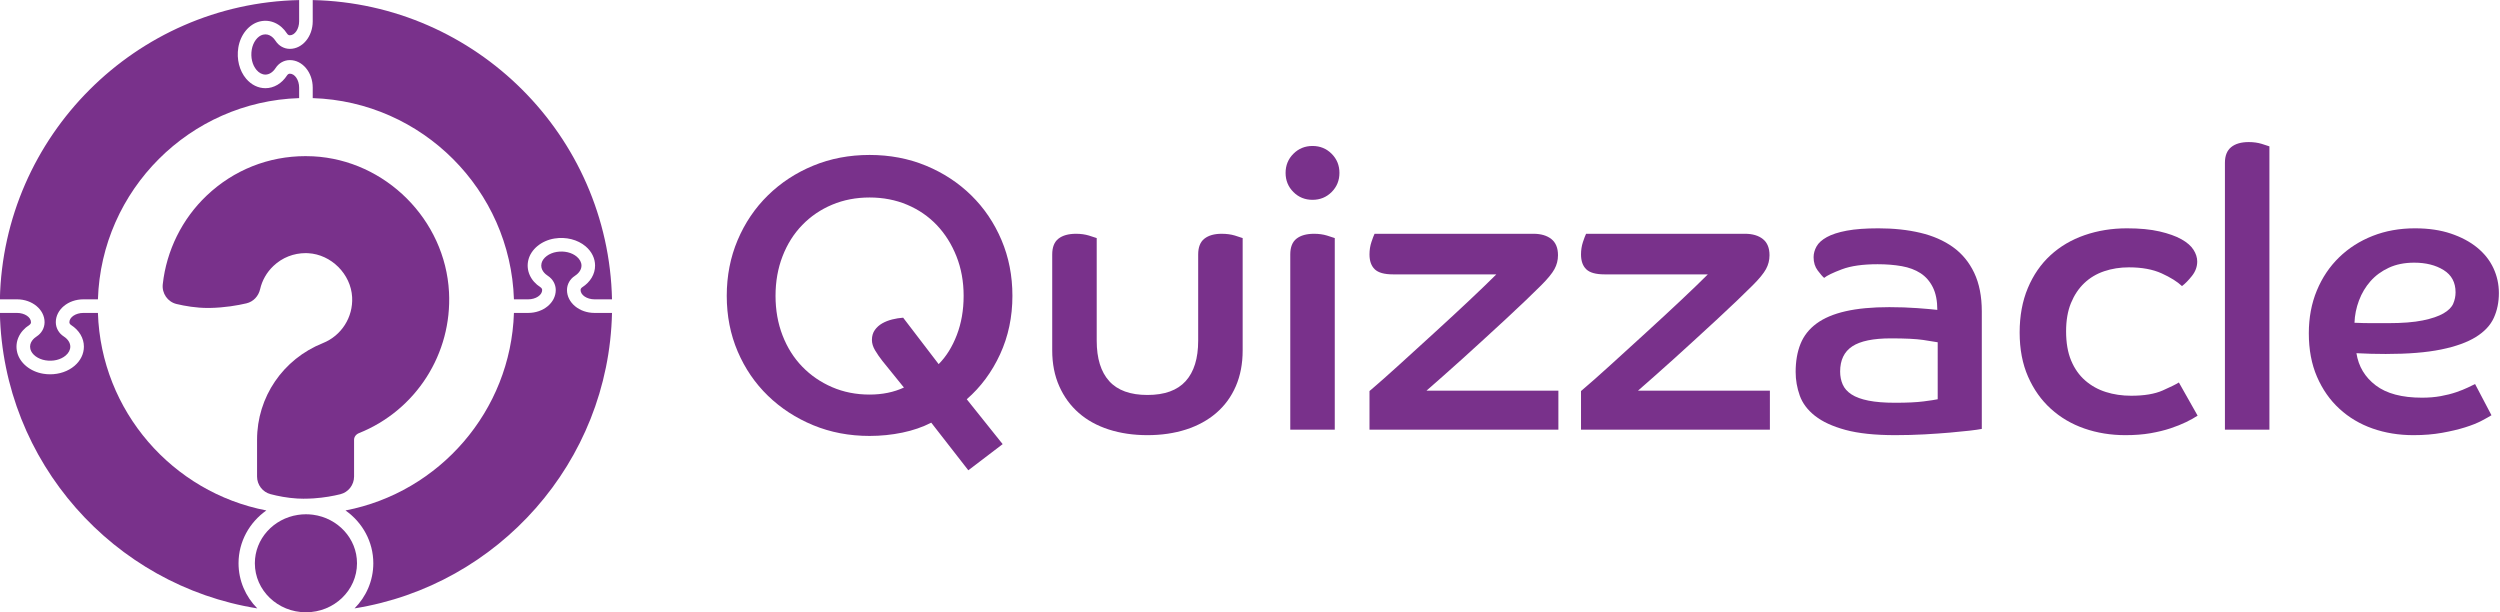
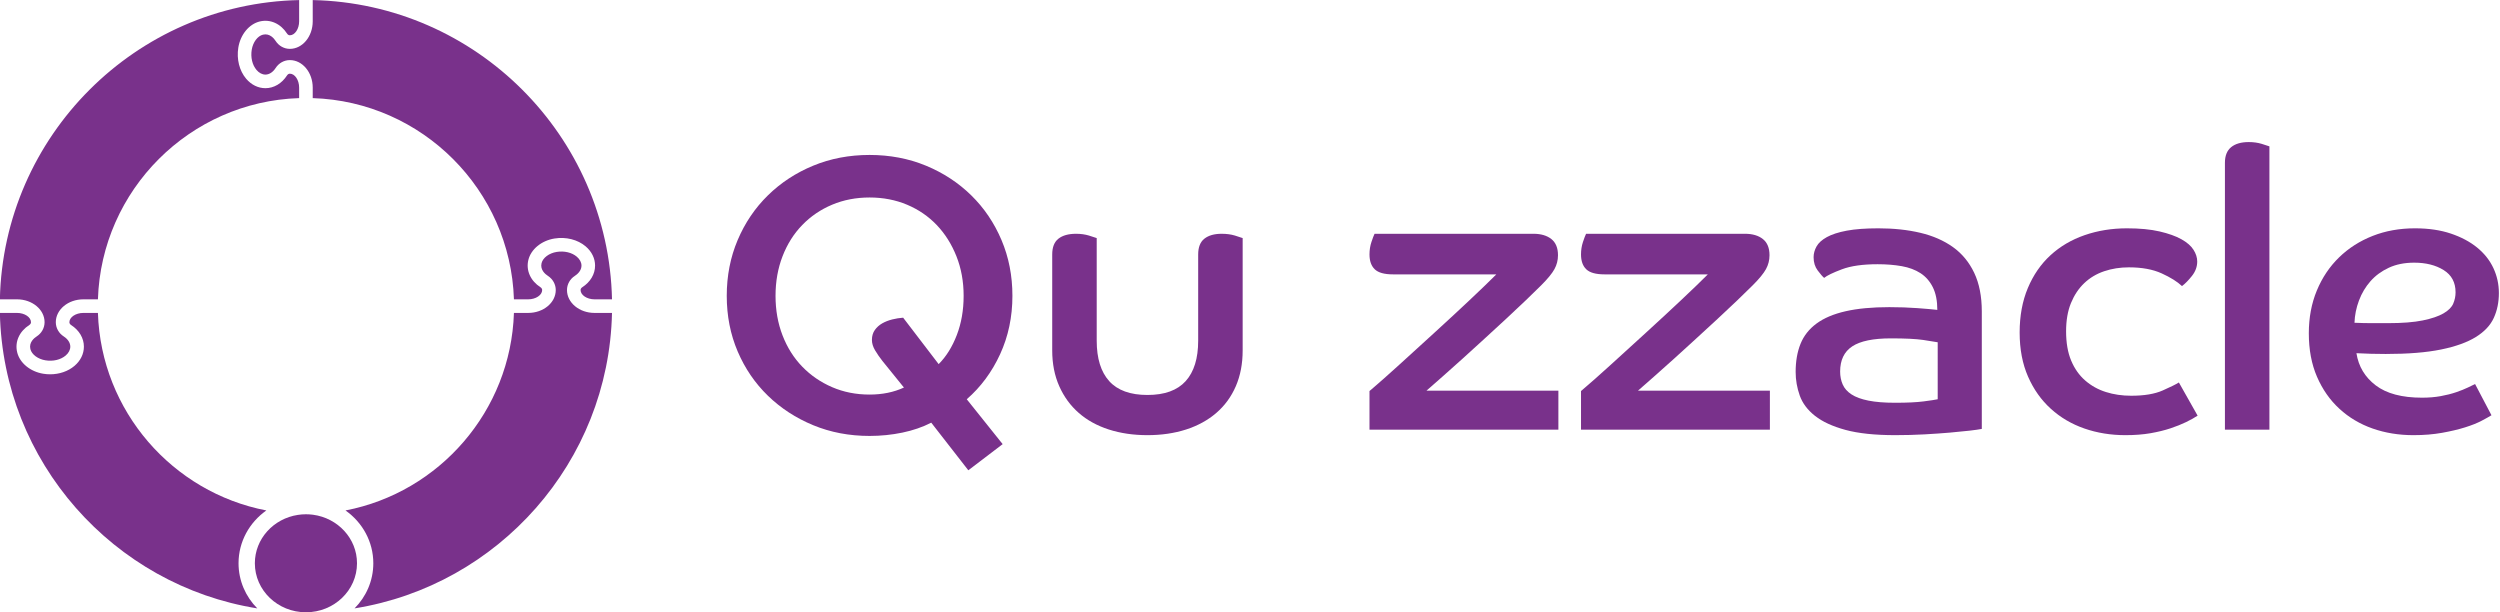
<svg xmlns="http://www.w3.org/2000/svg" version="1.1" id="svg2" width="838.992" height="205.537" viewBox="0 0 838.992 205.537">
  <defs id="defs6" />
  <g id="g782" transform="matrix(0.968,0,0,-0.968,-101.672,60.619)" style="image-rendering:optimizeQuality">
    <g id="g4460" transform="translate(-223.083,-232.118)" style="display:inline;fill:#79318b;fill-opacity:1;image-rendering:optimizeQuality">
      <g id="g720" transform="translate(634.057,169.584)" clip-path="none" style="fill:#79318b;fill-opacity:1">
        <path d="m 0,0 c -0.993,1.262 -1.85,2.503 -2.57,3.72 -0.723,1.218 -1.083,2.413 -1.083,3.586 0,1.353 0.339,2.503 1.015,3.45 0.676,0.947 1.533,1.713 2.571,2.301 1.036,0.585 2.186,1.035 3.449,1.352 1.262,0.315 2.525,0.518 3.79,0.609 L 19.483,-1.083 c 2.615,2.616 4.713,5.975 6.292,10.08 1.576,4.104 2.367,8.636 2.367,13.598 0,4.96 -0.834,9.538 -2.503,13.733 -1.67,4.194 -3.946,7.8 -6.832,10.823 -2.888,3.022 -6.315,5.366 -10.282,7.036 -3.97,1.668 -8.301,2.503 -12.989,2.503 -4.692,0 -9.021,-0.835 -12.99,-2.503 -3.97,-1.67 -7.42,-4.014 -10.349,-7.036 -2.932,-3.023 -5.21,-6.629 -6.832,-10.823 -1.624,-4.195 -2.436,-8.773 -2.436,-13.733 0,-4.962 0.812,-9.538 2.436,-13.733 1.622,-4.194 3.9,-7.803 6.832,-10.824 2.929,-3.023 6.379,-5.391 10.349,-7.103 3.969,-1.714 8.298,-2.571 12.99,-2.571 4.418,0 8.388,0.812 11.906,2.436 z m 16.912,-21.377 c -2.975,-1.535 -6.313,-2.683 -10.011,-3.45 -3.7,-0.766 -7.489,-1.15 -11.365,-1.15 -7.035,0 -13.553,1.24 -19.551,3.72 -6,2.48 -11.23,5.886 -15.694,10.215 -4.465,4.33 -7.963,9.448 -10.487,15.356 -2.525,5.908 -3.787,12.334 -3.787,19.281 0,6.945 1.262,13.394 3.787,19.347 2.524,5.954 6.022,11.117 10.487,15.492 4.464,4.374 9.694,7.801 15.694,10.283 5.998,2.48 12.516,3.721 19.551,3.721 7.034,0 13.551,-1.241 19.551,-3.721 5.997,-2.482 11.23,-5.909 15.695,-10.283 4.463,-4.375 7.958,-9.538 10.485,-15.492 2.524,-5.953 3.788,-12.402 3.788,-19.347 0,-7.307 -1.421,-14.05 -4.262,-20.227 -2.841,-6.18 -6.698,-11.389 -11.568,-15.627 l 12.447,-15.56 -11.906,-9.065 z" style="fill:#79318b;fill-opacity:1;fill-rule:nonzero;stroke:none" id="path718" />
      </g>
      <g id="g724" transform="translate(692.911,206.52)" clip-path="none" style="fill:#79318b;fill-opacity:1">
        <path d="m 0,0 c 0,2.524 0.721,4.351 2.165,5.48 1.442,1.126 3.471,1.691 6.088,1.691 1.624,0 3.112,-0.203 4.465,-0.609 1.353,-0.406 2.253,-0.7 2.707,-0.88 v -35.583 c 0,-6.135 1.441,-10.803 4.328,-14.004 2.886,-3.202 7.307,-4.803 13.26,-4.803 5.953,0 10.371,1.601 13.259,4.803 2.886,3.201 4.331,7.869 4.331,14.004 V 0 c 0,2.524 0.72,4.351 2.163,5.48 1.442,1.126 3.428,1.691 5.953,1.691 1.714,0 3.248,-0.203 4.601,-0.609 1.352,-0.406 2.254,-0.7 2.705,-0.88 v -38.965 c 0,-4.601 -0.789,-8.727 -2.367,-12.38 -1.579,-3.653 -3.835,-6.744 -6.765,-9.269 -2.932,-2.526 -6.427,-4.443 -10.485,-5.75 -4.06,-1.306 -8.525,-1.961 -13.395,-1.961 -4.871,0 -9.336,0.655 -13.394,1.961 -4.06,1.307 -7.532,3.224 -10.418,5.75 -2.888,2.525 -5.143,5.616 -6.765,9.269 C 0.812,-42.01 0,-37.884 0,-33.283 Z" style="fill:#79318b;fill-opacity:1;fill-rule:nonzero;stroke:none" id="path722" />
      </g>
      <g id="g728" transform="translate(775.442,206.52)" clip-path="none" style="fill:#79318b;fill-opacity:1">
-         <path d="m 0,0 c 0,2.524 0.721,4.351 2.165,5.48 1.442,1.126 3.471,1.691 6.088,1.691 1.624,0 3.112,-0.203 4.465,-0.609 1.353,-0.406 2.253,-0.7 2.707,-0.88 V -60.749 H 0 Z m 7.711,37.613 c 2.616,0 4.826,-0.903 6.631,-2.706 1.803,-1.805 2.705,-4.015 2.705,-6.629 0,-2.618 -0.902,-4.827 -2.705,-6.631 -1.805,-1.805 -4.015,-2.705 -6.631,-2.705 -2.616,0 -4.825,0.9 -6.628,2.705 -1.805,1.804 -2.707,4.013 -2.707,6.631 0,2.614 0.902,4.824 2.707,6.629 1.803,1.803 4.012,2.706 6.628,2.706" style="fill:#79318b;fill-opacity:1;fill-rule:nonzero;stroke:none" id="path726" />
-       </g>
+         </g>
      <g id="g732" transform="translate(802.907,159.166)" clip-path="none" style="fill:#79318b;fill-opacity:1">
        <path d="m 0,0 c 2.977,2.524 6.472,5.615 10.485,9.268 4.014,3.653 8.096,7.374 12.246,11.162 4.148,3.789 8.118,7.463 11.906,11.027 3.789,3.562 6.901,6.562 9.335,8.997 H 8.118 c -2.977,0 -5.073,0.586 -6.291,1.759 C 0.609,43.384 0,45.099 0,47.355 c 0,1.532 0.224,2.976 0.677,4.329 0.451,1.353 0.812,2.3 1.082,2.842 h 55.067 c 2.615,0 4.689,-0.61 6.224,-1.827 1.532,-1.218 2.3,-3.091 2.3,-5.615 0,-1.715 -0.406,-3.315 -1.218,-4.803 -0.812,-1.489 -2.346,-3.362 -4.601,-5.615 -1.443,-1.444 -3.225,-3.179 -5.344,-5.209 -2.121,-2.029 -4.396,-4.173 -6.832,-6.426 -2.435,-2.256 -4.962,-4.58 -7.577,-6.969 -2.617,-2.391 -5.141,-4.691 -7.577,-6.9 C 29.766,8.951 27.467,6.9 25.301,5.006 23.136,3.112 21.286,1.489 19.754,0.135 h 45.732 v -13.53 H 0 Z" style="fill:#79318b;fill-opacity:1;fill-rule:nonzero;stroke:none" id="path730" />
      </g>
      <g id="g740" transform="translate(999.9,176.078)" clip-path="none" style="fill:#79318b;fill-opacity:1">
        <path d="m 0,0 c -0.903,0.179 -2.595,0.45 -5.074,0.812 -2.482,0.36 -6.203,0.541 -11.163,0.541 -6.133,0 -10.599,-0.926 -13.393,-2.774 -2.798,-1.849 -4.195,-4.759 -4.195,-8.726 0,-1.624 0.292,-3.112 0.88,-4.466 0.586,-1.352 1.599,-2.502 3.044,-3.449 1.441,-0.948 3.403,-1.671 5.886,-2.165 2.479,-0.497 5.567,-0.744 9.266,-0.744 4.148,0 7.443,0.156 9.877,0.474 2.436,0.314 4.06,0.562 4.872,0.743 z m 15.288,-30.036 c -0.903,-0.182 -2.323,-0.383 -4.261,-0.609 -1.941,-0.224 -4.219,-0.451 -6.833,-0.676 -2.618,-0.225 -5.547,-0.427 -8.795,-0.61 -3.247,-0.179 -6.629,-0.27 -10.148,-0.27 -7.035,0 -12.785,0.609 -17.25,1.827 -4.465,1.217 -7.982,2.841 -10.553,4.87 -2.57,2.029 -4.33,4.374 -5.277,7.036 -0.946,2.659 -1.42,5.388 -1.42,8.185 0,3.697 0.562,6.945 1.691,9.742 1.127,2.794 2.977,5.141 5.548,7.035 2.57,1.894 5.929,3.315 10.08,4.262 4.146,0.947 9.199,1.421 15.152,1.421 3.427,0 6.674,-0.114 9.742,-0.338 3.066,-0.227 5.366,-0.43 6.9,-0.609 0,3.156 -0.519,5.771 -1.555,7.847 -1.038,2.074 -2.459,3.698 -4.262,4.871 -1.807,1.171 -3.97,1.983 -6.494,2.435 -2.527,0.45 -5.324,0.677 -8.389,0.677 -5.141,0 -9.268,-0.588 -12.38,-1.76 -3.112,-1.173 -5.165,-2.164 -6.156,-2.976 -0.542,0.451 -1.285,1.307 -2.233,2.571 -0.947,1.262 -1.421,2.795 -1.421,4.6 0,1.262 0.338,2.503 1.016,3.721 0.676,1.217 1.87,2.3 3.584,3.247 1.714,0.947 4.014,1.691 6.901,2.232 2.886,0.541 6.539,0.812 10.96,0.812 5.32,0 10.168,-0.52 14.543,-1.556 4.374,-1.038 8.139,-2.685 11.297,-4.938 3.157,-2.256 5.616,-5.233 7.376,-8.93 1.758,-3.699 2.637,-8.164 2.637,-13.394 z" style="fill:#79318b;fill-opacity:1;fill-rule:nonzero;stroke:none" id="path738" />
      </g>
      <g id="g744" transform="translate(1090.007,150.642)" clip-path="none" style="fill:#79318b;fill-opacity:1">
        <path d="m 0,0 c -1.083,-0.723 -2.414,-1.468 -3.991,-2.233 -1.579,-0.768 -3.383,-1.488 -5.412,-2.165 -2.029,-0.676 -4.329,-1.239 -6.901,-1.691 -2.57,-0.45 -5.479,-0.676 -8.725,-0.676 -5.053,0 -9.789,0.767 -14.207,2.3 -4.421,1.533 -8.3,3.809 -11.636,6.832 -3.337,3.021 -5.977,6.742 -7.914,11.163 -1.942,4.418 -2.91,9.515 -2.91,15.288 0,5.771 0.948,10.913 2.842,15.424 1.893,4.51 4.509,8.298 7.846,11.365 3.336,3.066 7.284,5.389 11.839,6.968 4.555,1.577 9.447,2.368 14.68,2.368 4.418,0 8.185,-0.361 11.299,-1.082 3.111,-0.723 5.635,-1.624 7.575,-2.707 1.939,-1.082 3.336,-2.3 4.194,-3.653 0.857,-1.352 1.286,-2.706 1.286,-4.058 0,-1.806 -0.608,-3.474 -1.827,-5.007 -1.217,-1.534 -2.367,-2.705 -3.45,-3.517 -1.624,1.532 -3.97,2.998 -7.035,4.397 -3.067,1.397 -6.856,2.097 -11.365,2.097 -3.067,0 -5.932,-0.453 -8.592,-1.353 -2.662,-0.903 -4.962,-2.279 -6.9,-4.127 -1.941,-1.85 -3.473,-4.149 -4.599,-6.9 -1.129,-2.752 -1.692,-6.02 -1.692,-9.809 0,-3.97 0.585,-7.352 1.759,-10.147 1.171,-2.797 2.795,-5.097 4.87,-6.9 2.074,-1.806 4.465,-3.135 7.172,-3.991 2.705,-0.859 5.636,-1.287 8.794,-1.287 4.508,0 8.139,0.61 10.891,1.827 2.751,1.218 4.622,2.142 5.615,2.774 z" style="fill:#79318b;fill-opacity:1;fill-rule:nonzero;stroke:none" id="path742" />
      </g>
      <g id="g748" transform="translate(1099.477,238.315)" clip-path="none" style="fill:#79318b;fill-opacity:1">
        <path d="m 0,0 c 0,2.436 0.721,4.239 2.165,5.412 1.442,1.171 3.471,1.759 6.088,1.759 1.624,0 3.112,-0.203 4.465,-0.609 1.353,-0.406 2.253,-0.7 2.706,-0.879 V -92.544 H 0 Z" style="fill:#79318b;fill-opacity:1;fill-rule:nonzero;stroke:none" id="path746" />
      </g>
      <g id="g752" transform="translate(1144.395,182.843)" clip-path="none" style="fill:#79318b;fill-opacity:1">
        <path d="m 0,0 c 2.074,-0.091 4.06,-0.135 5.953,-0.135 h 5.682 c 4.96,0 8.975,0.314 12.042,0.947 3.066,0.629 5.457,1.441 7.172,2.435 1.712,0.991 2.841,2.118 3.383,3.383 0.539,1.262 0.81,2.57 0.81,3.923 0,3.427 -1.376,5.998 -4.126,7.713 -2.753,1.712 -6.156,2.57 -10.214,2.57 -3.34,0 -6.272,-0.588 -8.796,-1.759 C 9.38,17.904 7.26,16.348 5.548,14.409 3.833,12.469 2.503,10.236 1.557,7.712 0.609,5.186 0.09,2.615 0,0 m 47.491,-32.065 c -0.724,-0.453 -1.85,-1.083 -3.383,-1.895 -1.536,-0.812 -3.451,-1.579 -5.751,-2.3 -2.3,-0.723 -4.961,-1.353 -7.982,-1.894 -3.024,-0.542 -6.337,-0.812 -9.944,-0.812 -5.053,0 -9.765,0.767 -14.14,2.3 -4.376,1.533 -8.208,3.809 -11.499,6.832 -3.295,3.022 -5.886,6.719 -7.781,11.095 -1.894,4.374 -2.841,9.404 -2.841,15.086 0,5.411 0.924,10.35 2.774,14.815 1.848,4.465 4.419,8.298 7.712,11.501 3.291,3.2 7.171,5.682 11.635,7.441 4.465,1.759 9.358,2.638 14.681,2.638 4.688,0 8.838,-0.609 12.448,-1.827 3.606,-1.217 6.649,-2.841 9.132,-4.87 2.479,-2.03 4.351,-4.397 5.615,-7.103 1.262,-2.706 1.894,-5.594 1.894,-8.659 0,-3.159 -0.588,-6.021 -1.76,-8.592 -1.172,-2.57 -3.246,-4.782 -6.223,-6.629 -2.976,-1.85 -6.991,-3.294 -12.041,-4.33 -5.053,-1.038 -11.456,-1.556 -19.212,-1.556 -1.807,0 -3.498,0.022 -5.074,0.068 -1.579,0.044 -3.27,0.112 -5.074,0.203 0.721,-4.601 2.954,-8.321 6.697,-11.162 3.742,-2.842 9.087,-4.262 16.033,-4.262 2.344,0 4.51,0.179 6.494,0.541 1.983,0.359 3.765,0.811 5.344,1.353 1.578,0.541 2.931,1.082 4.06,1.624 1.126,0.54 1.962,0.946 2.502,1.217 z" style="fill:#79318b;fill-opacity:1;fill-rule:nonzero;stroke:none" id="path750" />
      </g>
      <g id="g756" transform="translate(433.279,121.842)" clip-path="none" style="fill:#79318b;fill-opacity:1">
-         <path d="m 0,0 c 1.225,0 2.413,0.047 3.544,0.113 3.724,0.255 6.9,0.848 9.285,1.442 2.809,0.698 4.76,3.243 4.76,6.127 v 12.754 c 0,0.98 0.66,1.885 1.697,2.3 19.795,7.927 32.331,27.571 31.219,48.893 -1.319,25.083 -21.991,45.754 -47.074,47.074 -0.895,0.047 -1.781,0.066 -2.667,0.066 -12.82,0 -24.904,-4.788 -34.264,-13.668 -8.559,-8.116 -13.951,-19.097 -15.233,-30.738 -0.349,-3.168 1.687,-6.127 4.788,-6.863 2.923,-0.697 6.806,-1.366 10.812,-1.366 h 0.669 c 5.251,0.103 9.7,0.886 12.745,1.602 2.403,0.566 4.175,2.488 4.732,4.892 0.697,3.064 2.281,5.854 4.628,8.078 3.054,2.894 6.994,4.44 11.198,4.44 0.273,0 0.547,-0.009 0.829,-0.028 C 9.662,84.703 16.505,77.86 16.92,69.866 17.288,62.919 13.215,56.519 6.777,53.946 -7.079,48.394 -16.043,35.244 -16.043,20.436 V 7.682 c 0,-2.865 1.923,-5.391 4.703,-6.108 2.489,-0.65 5.75,-1.31 9.229,-1.508 C -1.414,0.019 -0.707,0 0,0" style="fill:#79318b;fill-opacity:1;fill-rule:nonzero;stroke:none" id="path754" />
-       </g>
+         </g>
      <g id="g760" transform="translate(343.571,183.038)" clip-path="none" style="fill:#79318b;fill-opacity:1">
        <path d="m 0,0 c 0,-1.981 -1.026,-3.827 -2.747,-4.935 -0.841,-0.543 -2.738,-2.055 -2.177,-4.377 0.453,-1.872 2.602,-3.478 5.227,-3.905 2.653,-0.434 5.276,0.19 7.012,1.666 1.034,0.879 1.604,1.972 1.604,3.076 0,1.315 -0.83,2.605 -2.278,3.539 C 4.919,-3.827 3.892,-1.981 3.892,0 c 0,4.372 4.281,7.928 9.543,7.928 h 5.058 c 1.218,37.92 31.831,68.543 69.76,69.761 v 3.637 c 0,2.618 -1.473,4.83 -3.215,4.83 -0.384,0 -0.73,-0.21 -0.976,-0.59 -1.817,-2.82 -4.551,-4.437 -7.5,-4.437 -2.509,0 -4.877,1.159 -6.666,3.263 -2.359,2.774 -3.378,6.82 -2.728,10.823 0.735,4.514 3.729,8.151 7.449,9.051 3.6,0.867 7.215,-0.742 9.447,-4.205 0.244,-0.378 0.59,-0.587 0.974,-0.587 1.742,0 3.215,2.212 3.215,4.83 v 7.375 C 31.595,110.443 -14.261,64.587 -15.497,7.928 h 5.954 C -4.281,7.928 0,4.372 0,0" style="fill:#79318b;fill-opacity:1;fill-rule:nonzero;stroke:none" id="path758" />
      </g>
      <g id="g764" transform="translate(428.608,277.799)" clip-path="none" style="fill:#79318b;fill-opacity:1">
        <path d="m 0,0 c -1.982,0 -3.828,1.027 -4.936,2.747 -0.542,0.841 -2.056,2.741 -4.376,2.177 -1.872,-0.453 -3.479,-2.602 -3.905,-5.227 -0.432,-2.656 0.191,-5.278 1.666,-7.013 0.879,-1.034 1.971,-1.603 3.076,-1.603 1.315,0 2.605,0.83 3.538,2.278 1.11,1.721 2.956,2.749 4.937,2.749 4.372,0 7.928,-4.281 7.928,-9.543 v -3.637 h 0.004 c 37.92,-1.216 68.536,-31.84 69.753,-69.761 h 4.956 c 2.617,0 4.829,1.473 4.829,3.215 0,0.385 -0.208,0.731 -0.587,0.975 -3.462,2.231 -5.074,5.85 -4.205,9.445 0.901,3.722 4.538,6.715 9.052,7.45 3.998,0.651 8.048,-0.368 10.822,-2.728 2.105,-1.79 3.264,-4.157 3.264,-6.666 0,-2.948 -1.619,-5.682 -4.439,-7.5 -0.379,-0.245 -0.588,-0.591 -0.588,-0.975 0,-1.743 2.212,-3.216 4.83,-3.216 h 6.066 C 110.449,-30.173 64.582,15.684 7.932,16.918 c -0.001,0 -0.003,0 -0.004,0 V 9.543 C 7.928,4.281 4.372,0 0,0" style="fill:#79318b;fill-opacity:1;fill-rule:nonzero;stroke:none" id="path762" />
      </g>
      <g id="g768" transform="translate(420.459,117.77)" clip-path="none" style="fill:#79318b;fill-opacity:1">
        <path d="m 0,0 c -32.511,6.268 -57.301,34.434 -58.395,68.481 0,0 0,0.001 0,0.002 h -5.058 c -2.618,0 -4.83,-1.472 -4.83,-3.215 0,-0.384 0.209,-0.731 0.589,-0.976 2.82,-1.818 4.438,-4.552 4.438,-7.499 0,-2.509 -1.159,-4.877 -3.263,-6.666 -2.223,-1.891 -5.262,-2.922 -8.442,-2.922 -0.789,0 -1.586,0.064 -2.381,0.193 -4.514,0.735 -8.151,3.729 -9.051,7.45 -0.869,3.594 0.741,7.214 4.204,9.446 0.379,0.244 0.588,0.59 0.588,0.974 0,1.743 -2.212,3.215 -4.83,3.215 h -5.954 v -0.002 c 1.131,-51.731 39.457,-94.459 89.246,-102.434 -4.034,4.063 -6.504,9.586 -6.504,15.647 0,7.513 3.799,14.187 9.643,18.306" style="fill:#79318b;fill-opacity:1;fill-rule:nonzero;stroke:none" id="path766" />
      </g>
      <g id="g772" transform="translate(524.684,194.181)" clip-path="none" style="fill:#79318b;fill-opacity:1">
        <path d="m 0,0 c 0,1.981 1.027,3.827 2.747,4.936 1.45,0.935 2.28,2.224 2.28,3.539 0,1.105 -0.57,2.197 -1.604,3.077 -1.735,1.475 -4.356,2.097 -7.012,1.666 C -6.214,12.79 -8.363,11.184 -8.817,9.312 -9.377,6.99 -7.481,5.478 -6.639,4.936 -4.918,3.827 -3.892,1.982 -3.892,0 c 0,-4.372 -4.281,-7.928 -9.543,-7.928 h -4.956 c 0,-0.001 0,-0.002 0,-0.002 -1.093,-34.047 -25.893,-62.213 -58.394,-68.481 5.844,-4.119 9.643,-10.793 9.643,-18.306 0,-6.061 -2.47,-11.584 -6.505,-15.647 49.789,7.965 88.125,50.694 89.256,102.434 v 0.002 H 9.543 C 4.281,-7.928 0,-4.372 0,0" style="fill:#79318b;fill-opacity:1;fill-rule:nonzero;stroke:none" id="path770" />
      </g>
      <g id="g776" transform="translate(451.886,99.464)" clip-path="none" style="fill:#79318b;fill-opacity:1">
        <path d="m 0,0 c 0,8.587 -6.645,15.685 -15.27,16.826 -0.792,0.103 -1.612,0.16 -2.432,0.16 -0.952,0 -1.885,-0.076 -2.79,-0.217 C -28.948,15.487 -35.414,8.465 -35.414,0 c 0,-9.388 7.927,-16.995 17.712,-16.995 C -7.927,-16.995 0,-9.388 0,0" style="fill:#79318b;fill-opacity:1;fill-rule:nonzero;stroke:none" id="path774" />
      </g>
      <g id="g736" transform="translate(876.238,159.166)" clip-path="none" style="display:inline;fill:#79318b;fill-opacity:1;image-rendering:optimizeQuality">
        <path d="m 0,0 c 2.976,2.524 6.47,5.615 10.485,9.268 4.012,3.653 8.095,7.374 12.244,11.162 4.148,3.789 8.118,7.463 11.908,11.027 3.787,3.562 6.899,6.562 9.335,8.997 H 8.118 c -2.977,0 -5.073,0.586 -6.292,1.759 C 0.609,43.384 0,45.099 0,47.355 c 0,1.532 0.224,2.976 0.676,4.329 0.45,1.353 0.812,2.3 1.083,2.842 h 55.066 c 2.615,0 4.689,-0.61 6.223,-1.827 1.533,-1.218 2.302,-3.091 2.302,-5.615 0,-1.715 -0.407,-3.315 -1.219,-4.803 -0.812,-1.489 -2.346,-3.362 -4.6,-5.615 -1.444,-1.444 -3.225,-3.179 -5.344,-5.209 -2.121,-2.029 -4.398,-4.173 -6.832,-6.426 -2.436,-2.256 -4.962,-4.58 -7.577,-6.969 -2.617,-2.391 -5.141,-4.691 -7.577,-6.9 C 29.765,8.951 27.465,6.9 25.3,5.006 23.136,3.112 21.286,1.489 19.754,0.135 h 45.73 v -13.53 H 0 Z" style="fill:#79318b;fill-opacity:1;fill-rule:nonzero;stroke:none" id="path734" />
      </g>
    </g>
  </g>
</svg>